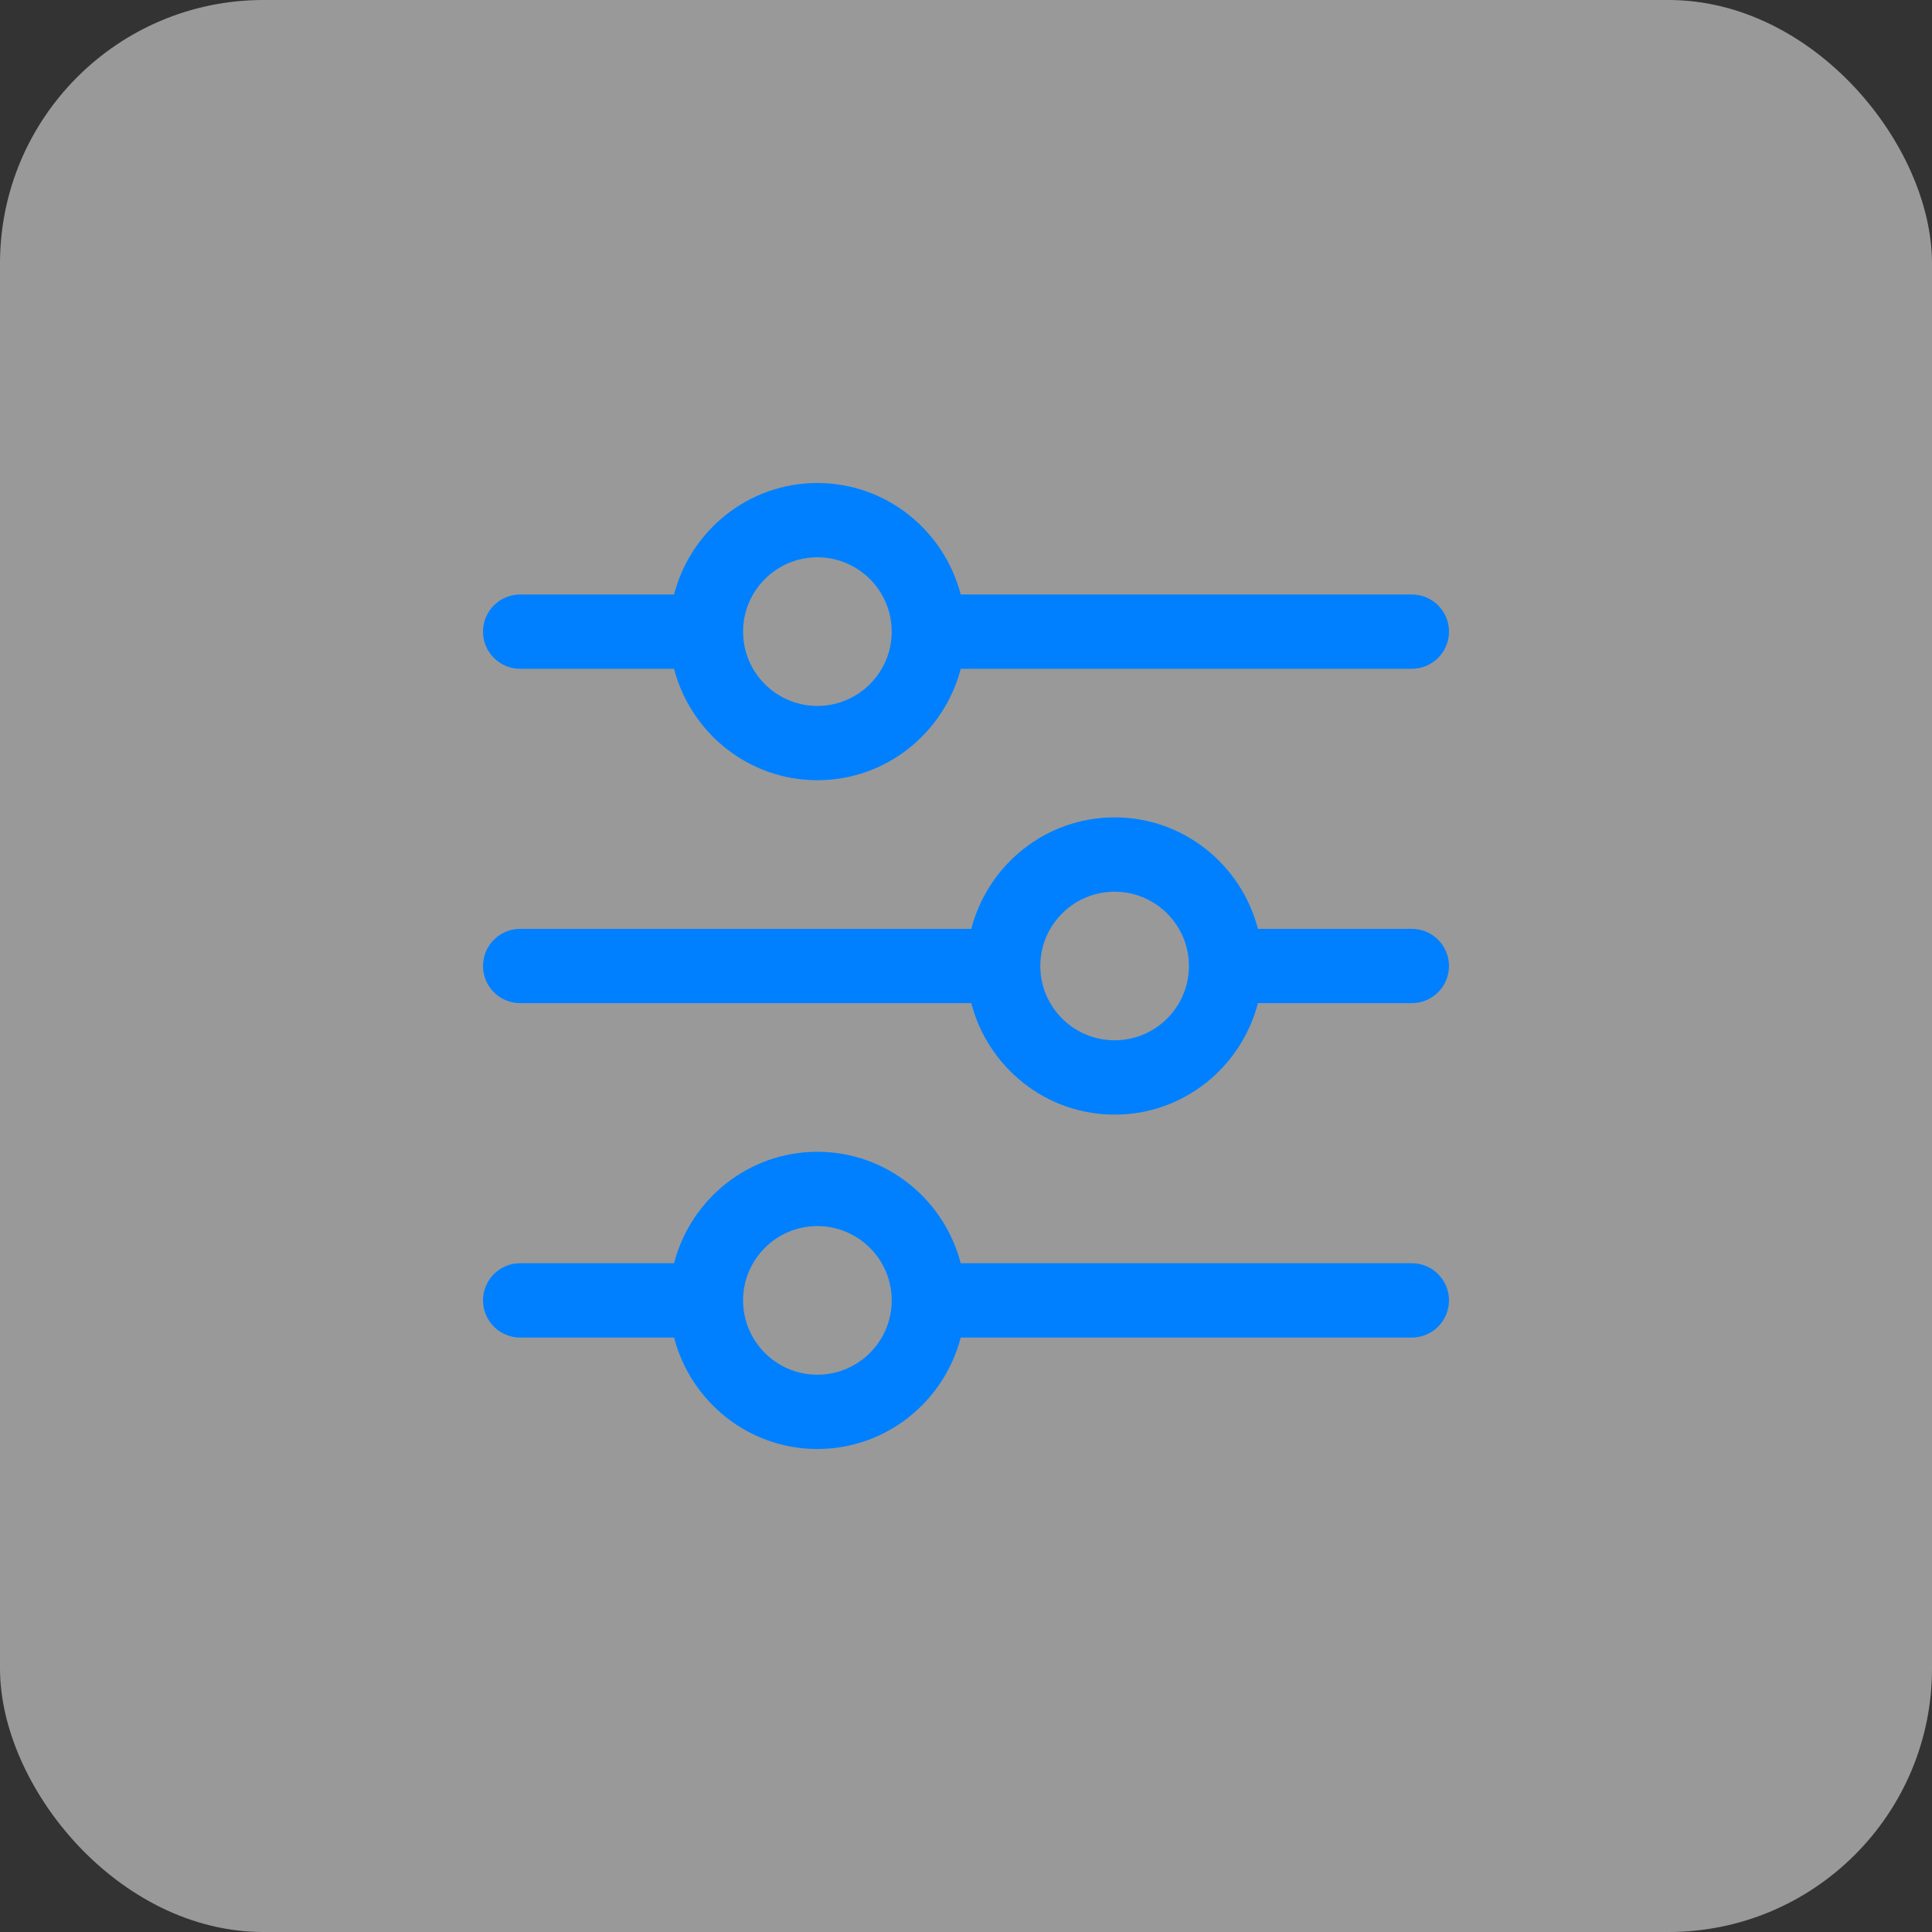
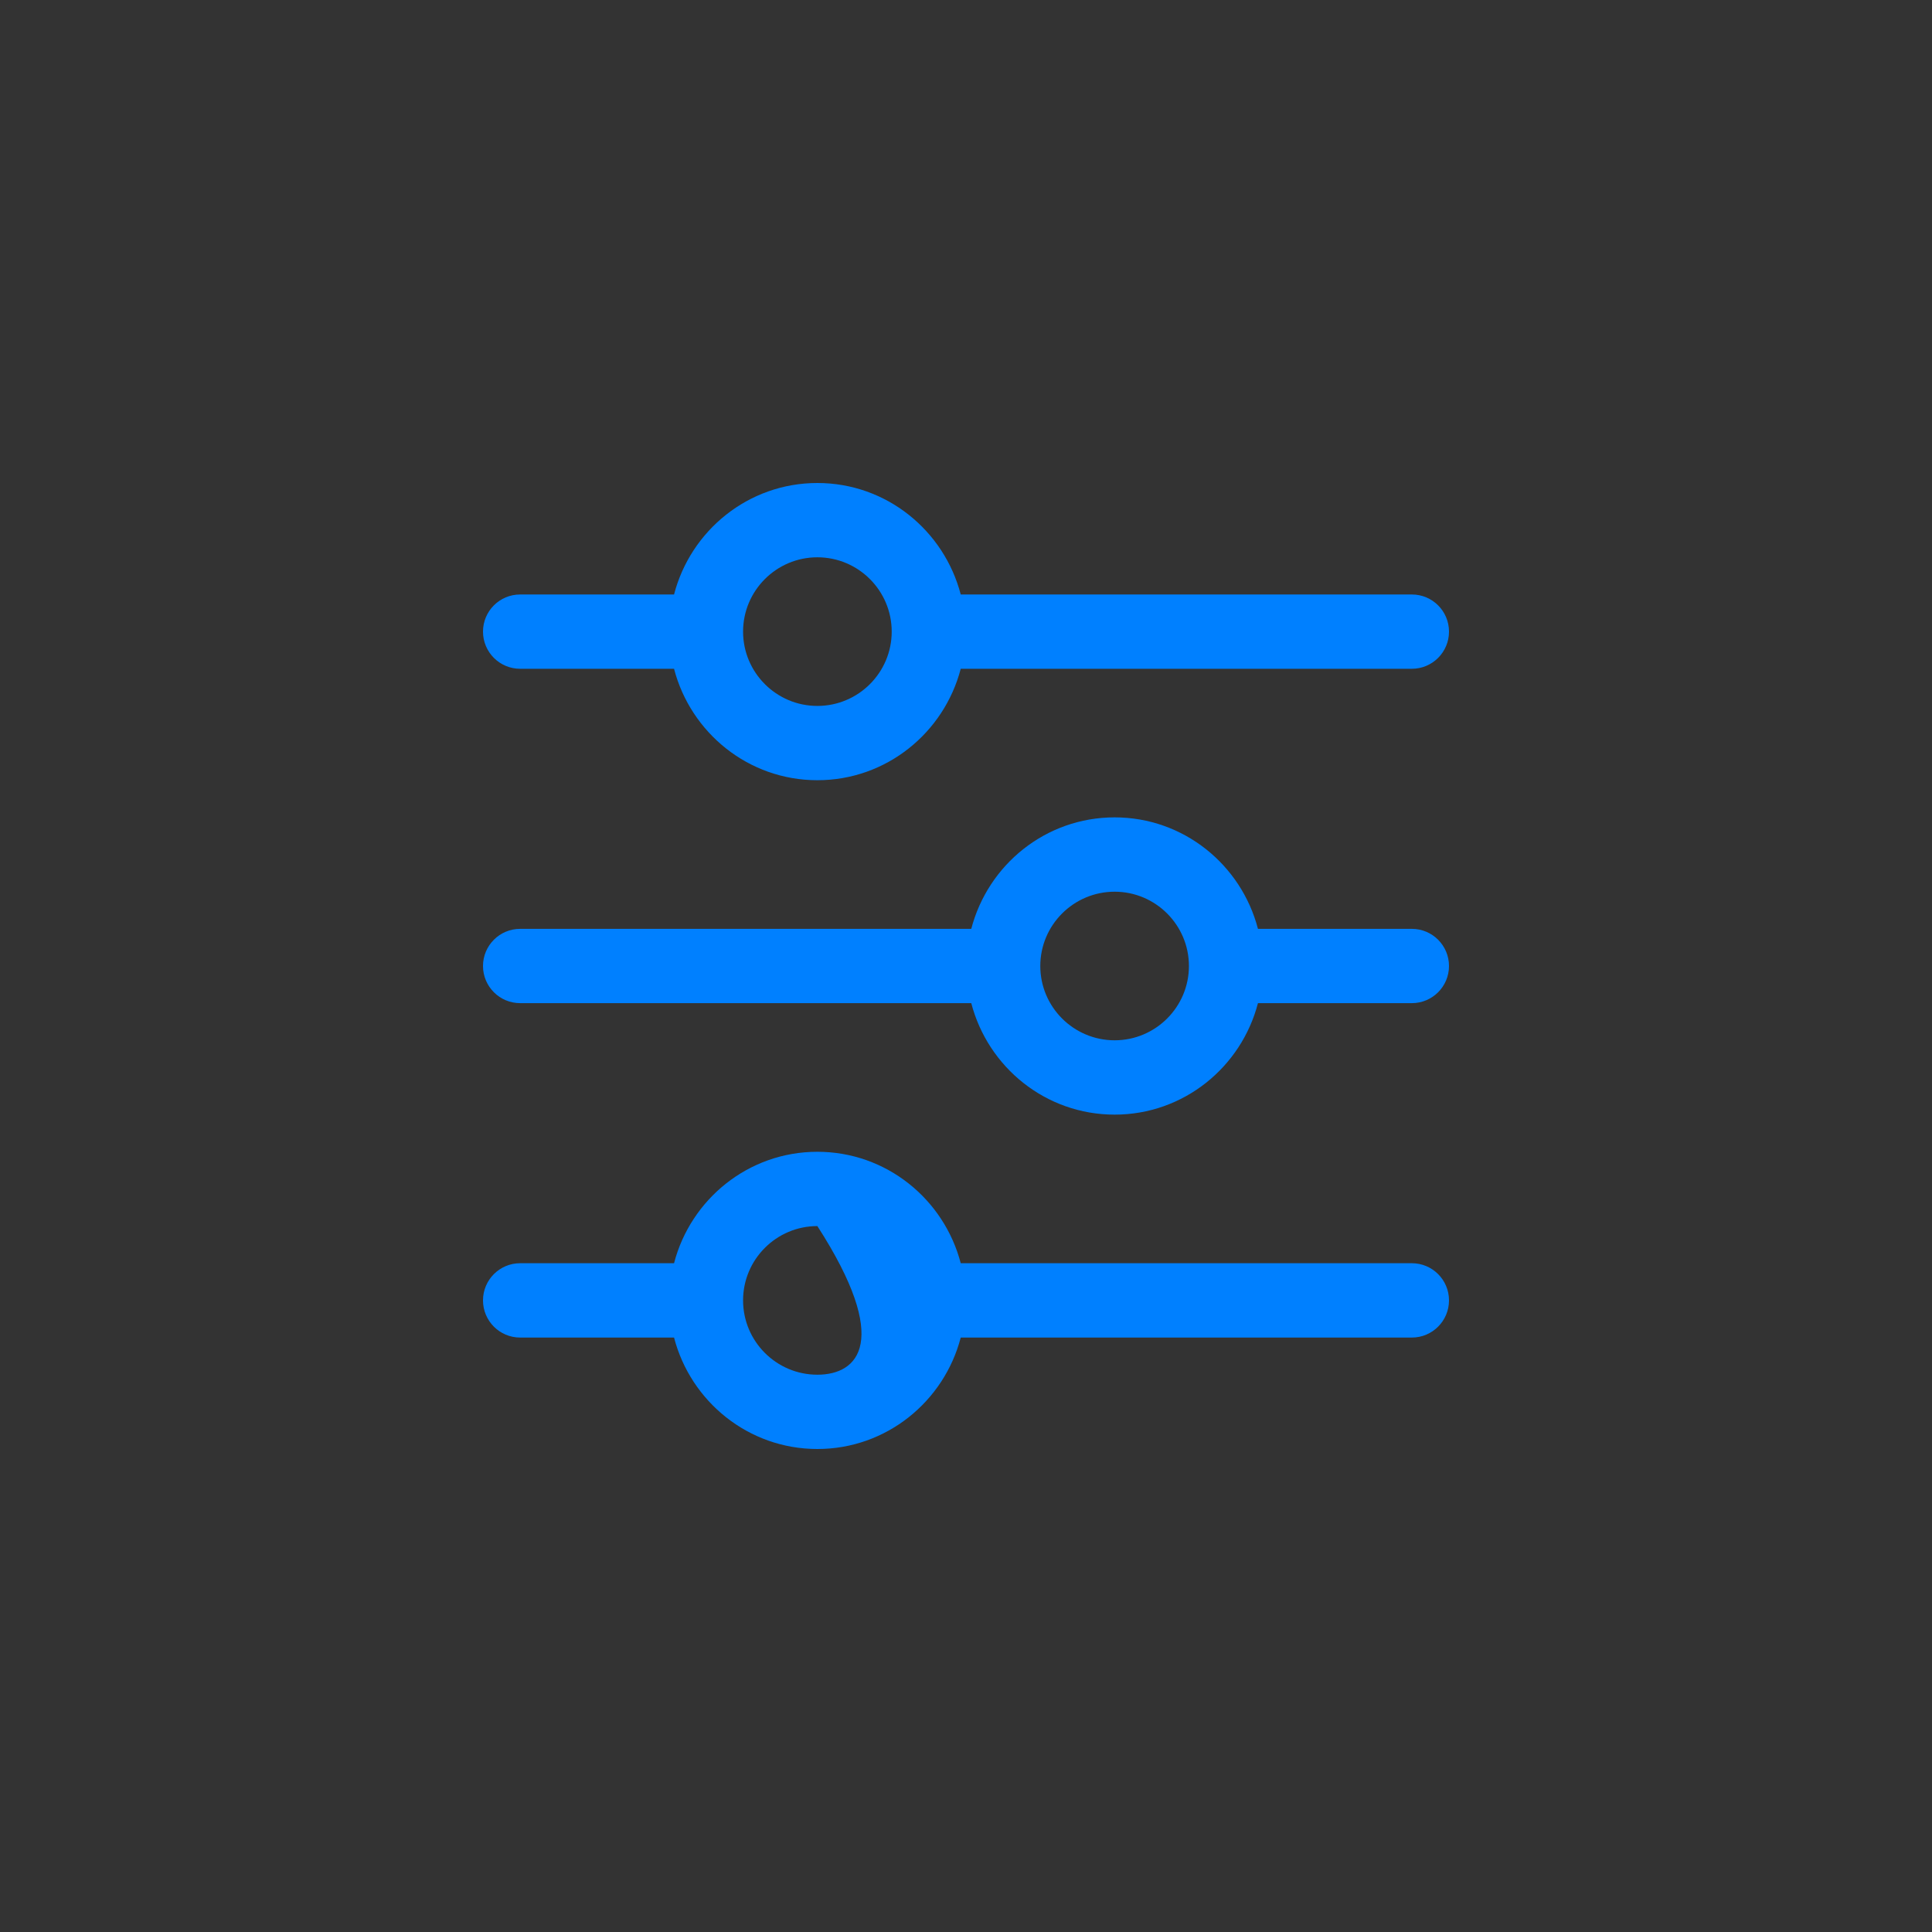
<svg xmlns="http://www.w3.org/2000/svg" width="44" height="44" viewBox="0 0 44 44" fill="none">
  <rect x="0" y="0" width="44" height="44" fill="#333333" stroke="none" />
-   <rect width="44" height="44" rx="6" fill="white" fill-opacity="0.5" />
-   <path d="M32.154 13.539H21.88C21.501 12.083 20.188 11 18.615 11C17.043 11 15.729 12.083 15.351 13.539H11.846C11.379 13.539 11 13.917 11 14.385C11 14.852 11.379 15.231 11.846 15.231H15.351C15.729 16.686 17.043 17.769 18.615 17.769C20.188 17.769 21.501 16.686 21.88 15.231H32.154C32.621 15.231 33 14.852 33 14.385C33 13.917 32.621 13.539 32.154 13.539ZM18.615 16.077C17.682 16.077 16.923 15.318 16.923 14.385C16.923 13.451 17.682 12.692 18.615 12.692C19.549 12.692 20.308 13.451 20.308 14.385C20.308 15.318 19.549 16.077 18.615 16.077ZM32.154 21.154H28.649C28.271 19.698 26.957 18.615 25.385 18.615C23.812 18.615 22.499 19.698 22.12 21.154H11.846C11.379 21.154 11 21.533 11 22C11 22.467 11.379 22.846 11.846 22.846H22.12C22.499 24.302 23.812 25.385 25.385 25.385C26.957 25.385 28.271 24.302 28.649 22.846H32.154C32.621 22.846 33 22.467 33 22C33 21.533 32.621 21.154 32.154 21.154ZM25.385 23.692C24.451 23.692 23.692 22.933 23.692 22C23.692 21.067 24.451 20.308 25.385 20.308C26.318 20.308 27.077 21.067 27.077 22C27.077 22.933 26.318 23.692 25.385 23.692ZM32.154 28.769H21.88C21.501 27.314 20.188 26.231 18.615 26.231C17.043 26.231 15.729 27.314 15.351 28.769H11.846C11.379 28.769 11 29.148 11 29.615C11 30.083 11.379 30.462 11.846 30.462H15.351C15.729 31.917 17.043 33 18.615 33C20.188 33 21.501 31.917 21.88 30.462H32.154C32.621 30.462 33 30.083 33 29.615C33 29.148 32.621 28.769 32.154 28.769ZM18.615 31.308C17.682 31.308 16.923 30.549 16.923 29.615C16.923 28.682 17.682 27.923 18.615 27.923C19.549 27.923 20.308 28.682 20.308 29.615C20.308 30.549 19.549 31.308 18.615 31.308Z" fill="#0080FF" />
+   <path d="M32.154 13.539H21.88C21.501 12.083 20.188 11 18.615 11C17.043 11 15.729 12.083 15.351 13.539H11.846C11.379 13.539 11 13.917 11 14.385C11 14.852 11.379 15.231 11.846 15.231H15.351C15.729 16.686 17.043 17.769 18.615 17.769C20.188 17.769 21.501 16.686 21.88 15.231H32.154C32.621 15.231 33 14.852 33 14.385C33 13.917 32.621 13.539 32.154 13.539ZM18.615 16.077C17.682 16.077 16.923 15.318 16.923 14.385C16.923 13.451 17.682 12.692 18.615 12.692C19.549 12.692 20.308 13.451 20.308 14.385C20.308 15.318 19.549 16.077 18.615 16.077ZM32.154 21.154H28.649C28.271 19.698 26.957 18.615 25.385 18.615C23.812 18.615 22.499 19.698 22.12 21.154H11.846C11.379 21.154 11 21.533 11 22C11 22.467 11.379 22.846 11.846 22.846H22.12C22.499 24.302 23.812 25.385 25.385 25.385C26.957 25.385 28.271 24.302 28.649 22.846H32.154C32.621 22.846 33 22.467 33 22C33 21.533 32.621 21.154 32.154 21.154ZM25.385 23.692C24.451 23.692 23.692 22.933 23.692 22C23.692 21.067 24.451 20.308 25.385 20.308C26.318 20.308 27.077 21.067 27.077 22C27.077 22.933 26.318 23.692 25.385 23.692ZM32.154 28.769H21.88C21.501 27.314 20.188 26.231 18.615 26.231C17.043 26.231 15.729 27.314 15.351 28.769H11.846C11.379 28.769 11 29.148 11 29.615C11 30.083 11.379 30.462 11.846 30.462H15.351C15.729 31.917 17.043 33 18.615 33C20.188 33 21.501 31.917 21.88 30.462H32.154C32.621 30.462 33 30.083 33 29.615C33 29.148 32.621 28.769 32.154 28.769ZM18.615 31.308C17.682 31.308 16.923 30.549 16.923 29.615C16.923 28.682 17.682 27.923 18.615 27.923C20.308 30.549 19.549 31.308 18.615 31.308Z" fill="#0080FF" />
</svg>